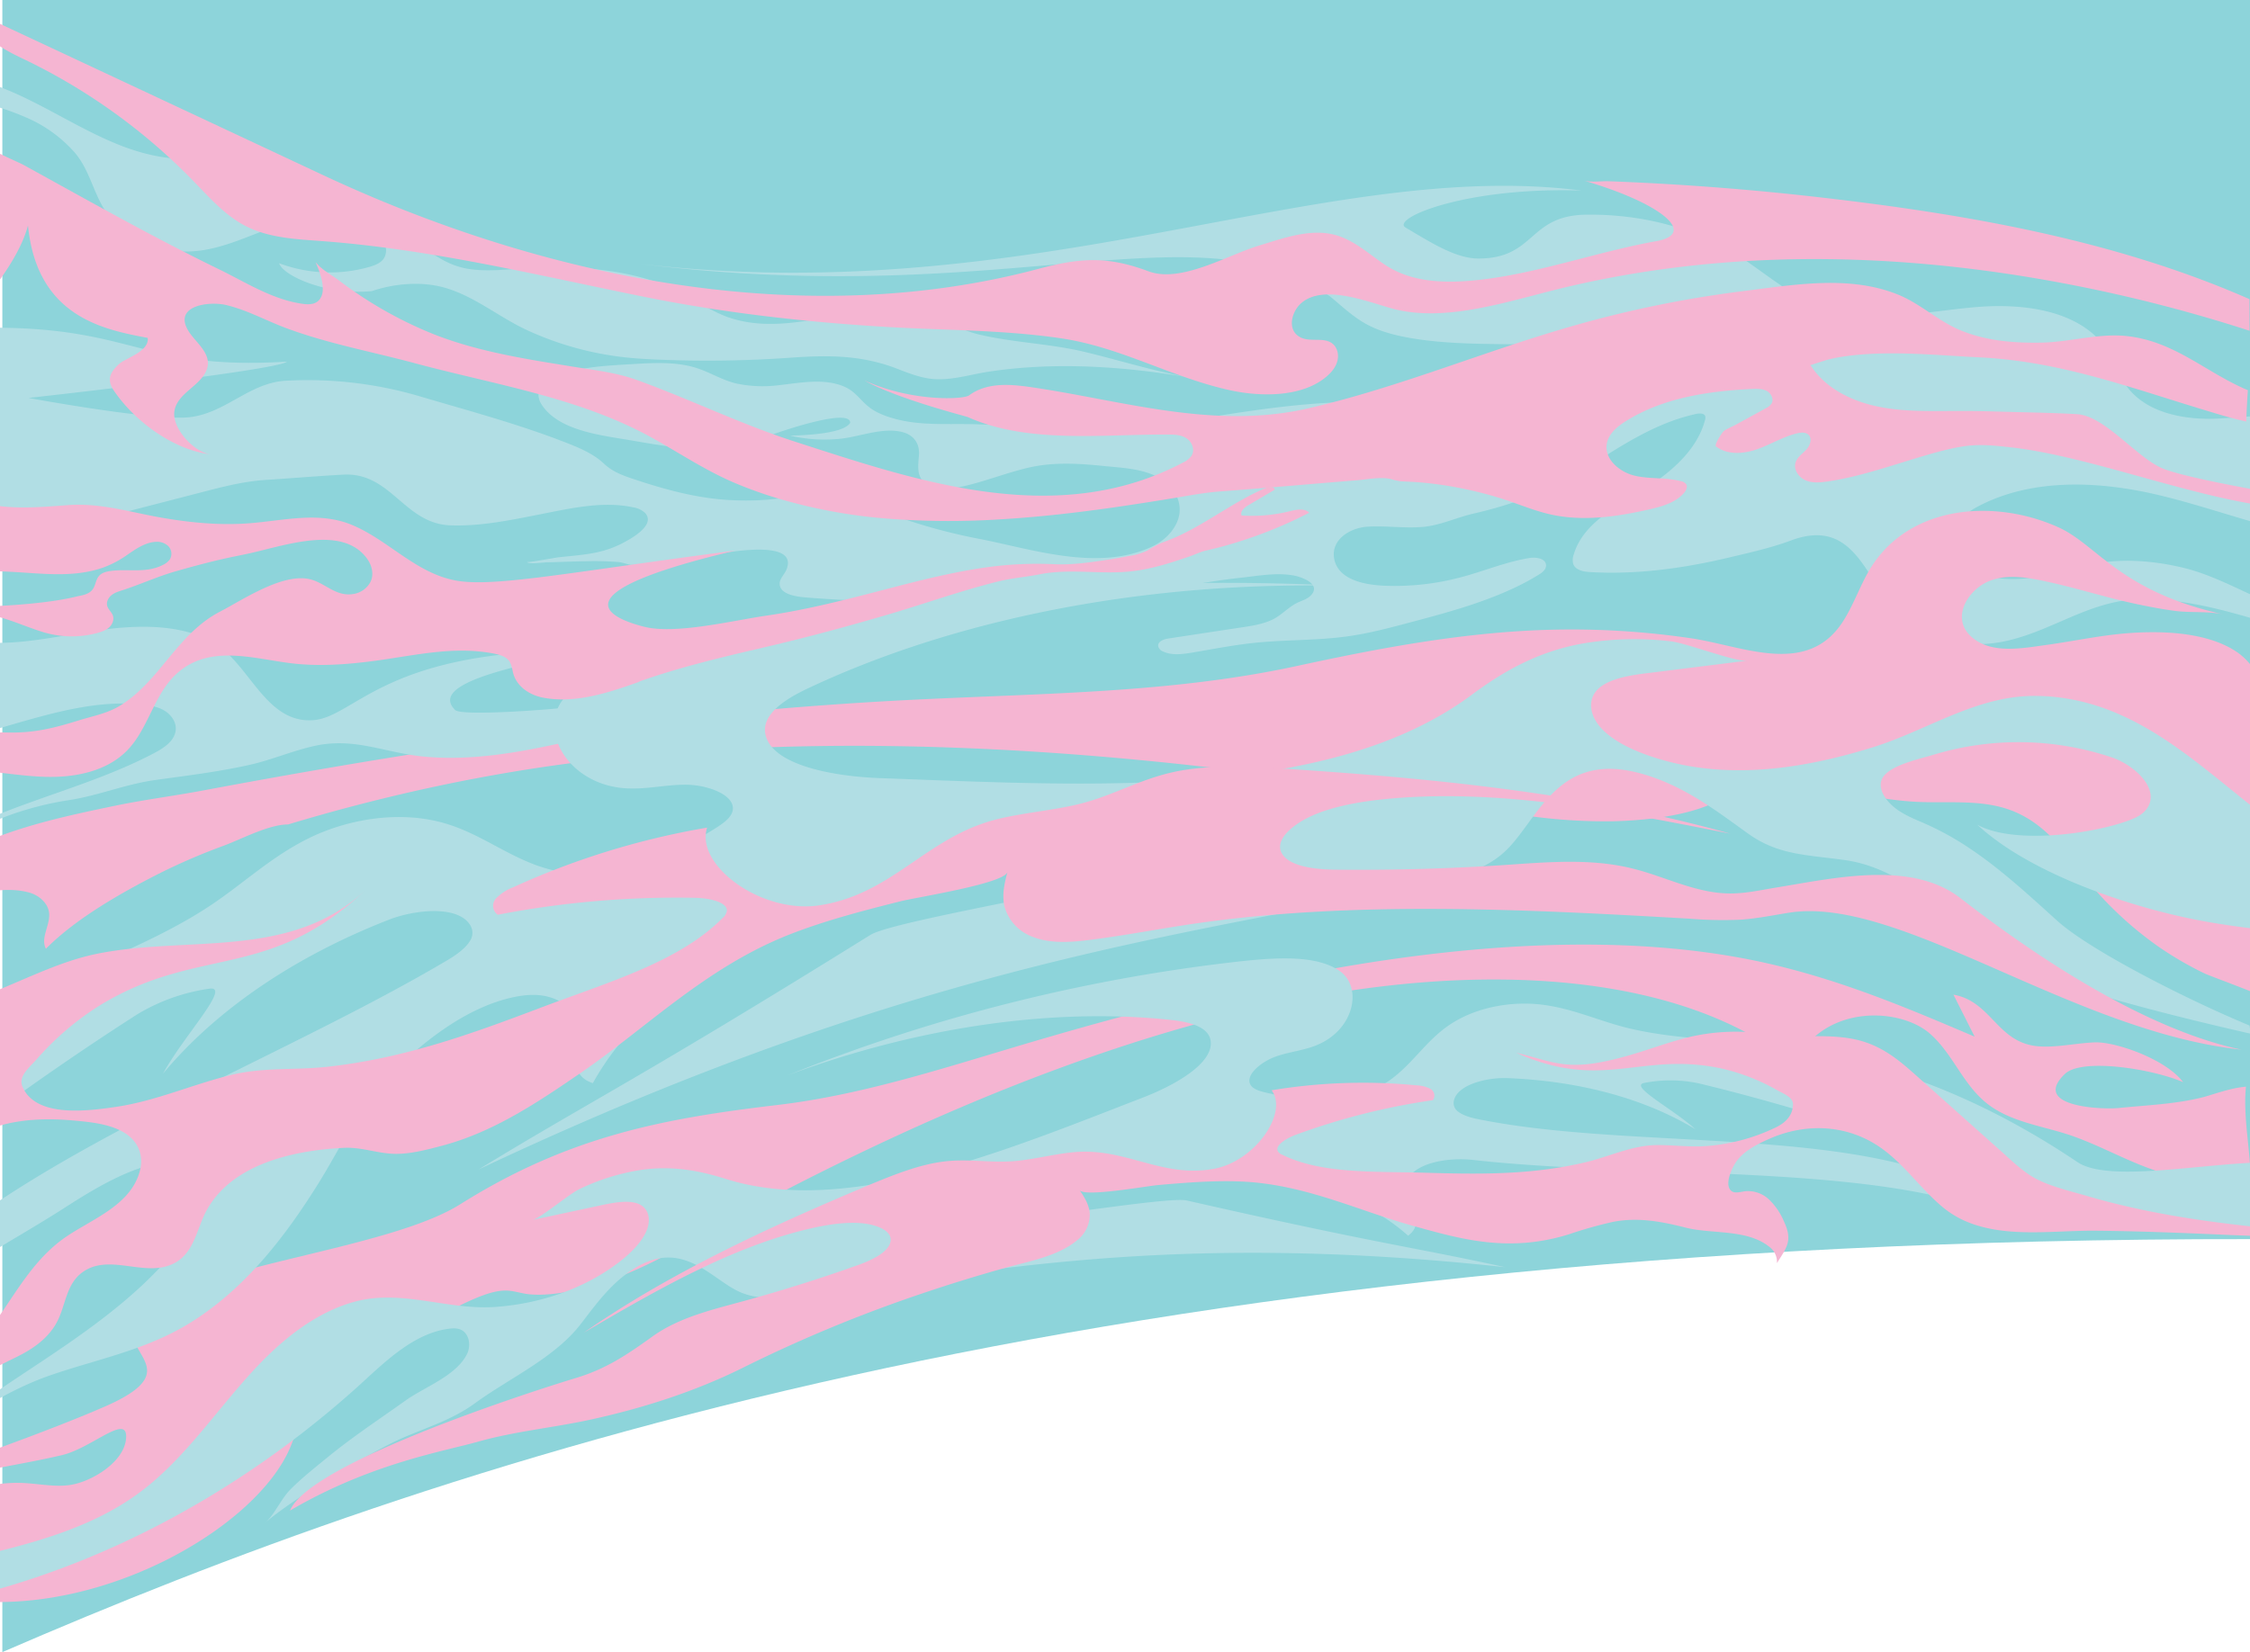
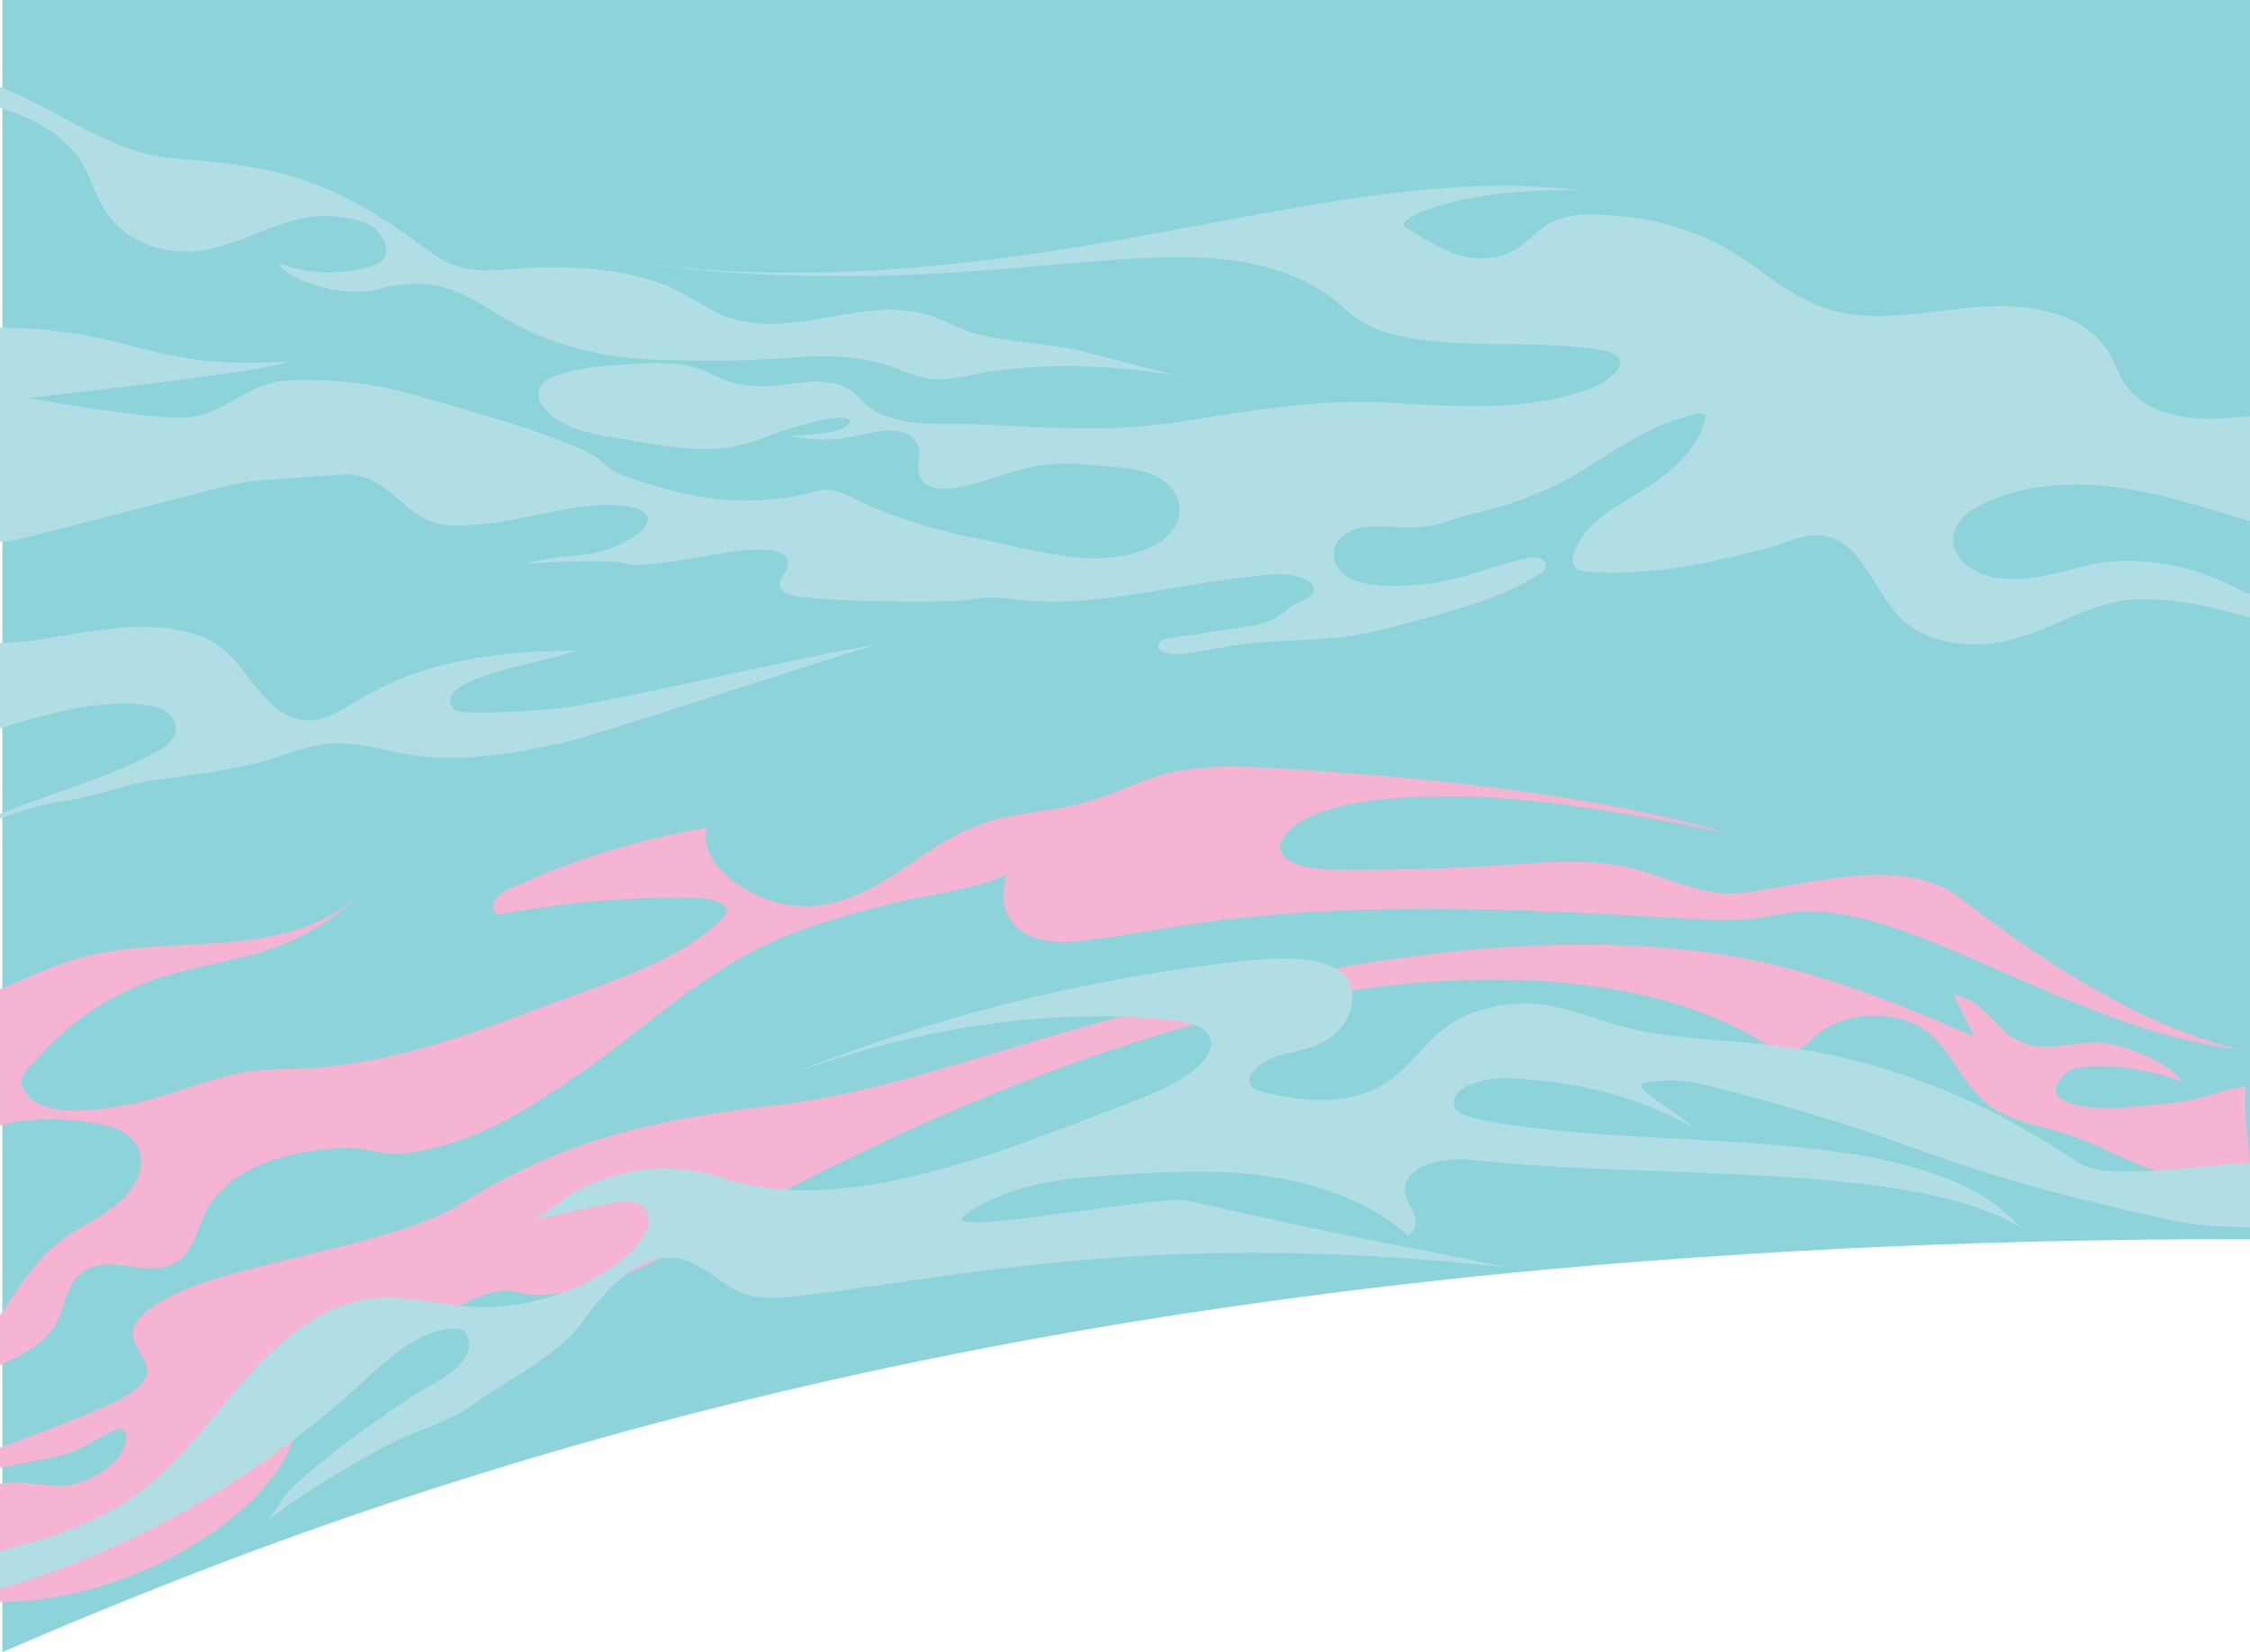
<svg xmlns="http://www.w3.org/2000/svg" width="1920" height="1410" fill="none">
  <g clip-path="url('#clip0_3185_237')">
    <path fill-rule="evenodd" clip-rule="evenodd" d="M1922-21.027c-397.35-222.61-1051.415-410.2-1909-328.991-3.68.349-7.347.692-11 1.029V1410.14c366.981-158.9 927.947-353.66 1920-352.5V-21.027Z" fill="#8DD4DA" />
    <path d="m1924.21 509.119-10.44-4.86c-16.54-7.7-33.21-15.45-50.95-19.71-25.06-6-53.86-8.39-78.87-2.53-31.12 7.3-73.08 22-102.7 2.58-7.57-5-13.85-12.78-14.63-21.81-1.06-12.4 8.44-23.51 19.36-29.49 46-25.19 102.94-22.88 152.54-11.55 28.53 6.51 56.3 15.84 84.41 23.88-.52-4.66-1-9.33-1.37-14-.29-4.1-.28-8.23-.31-12.34-.04-4.46-.04-8.92 0-13.38 0-9.08.15-18.16.14-27.24 0-7.75-.13-15.5-.44-23.25-7.71.39-15.49 1-23.32 1.55-30.3 2.38-67.19-3.25-84.37-29.48-5.15-7.86-8.15-17-12.94-25.26-21.27-36.67-70.9-43.79-114.56-40.08-34 2.94-68.36 10.22-102 6.63-21.74-2.29-40.94-10.24-58.8-21.73s-33.88-25-52.31-35.25c-35.61-19.92-77.36-29.14-119.3-28.55-49.51.68-42.9 37.36-91.76 37.42-19.43.06-41.18-14.07-62.1-26.4-13-7.64 50.45-34.9 150-31.62-220.65-28.26-465.61 102.17-803.39 62.54 317.64 39.61 475.82-51.06 589 27.89 9.63 7.95 18.73 16.65 29.59 22.87 11.6 6.63 24.9 10.11 38.28 12.47 53 9.27 109.07 1.64 162.31 10.13 33.34 5.34 11.5 26-8.63 33.28-56.35 20.25-115.14 14.92-171.93 11.89-62.26-3.32-117.28 6.93-179.21 16.51a528.566 528.566 0 0 1-98.26 5c-13.11.1-26-.72-39.08-1.44-11.66-.65-23.36-1.29-35-1.65-23.28-.75-47 1.49-69.43-4.65-7.9-2.16-16.76-5.39-23-10.71-6.9-5.7-11.13-12.69-19.78-16.54-17.42-7.74-37.74-3.51-56.61-1.44a108.585 108.585 0 0 1-35.51-1.36c-12.47-2.81-22.94-9.74-35-13.49-17.11-5.32-35.89-4.3-54.22-3.16-22.56 1.34-46 2.26-67.72 11a21.87 21.87 0 0 0-10.09 6.82 15.09 15.09 0 0 0 .25 16.47c14.26 22.54 50.78 26.43 75.09 30.56 27.62 4.74 60.74 11 89.34 5.44.48-.14 1-.21 1.53-.32 11.51-2.4 22.5-6.77 33.55-10.73 5.87-2.06 64-22.07 63.93-9.17-6.25 11-51.94 10.82-51.15 11a129.79 129.79 0 0 0 44.58 2.43c16.57-2.2 35.53-9.86 51.78-5.31 9.37 2.64 14.28 10 13.45 19.73-.56 7.32-1.82 15.4 2.82 21.27 6.4 8.33 19 8.22 29.8 6.19 20.61-3.9 40.4-12.26 60.87-17 21.54-5 43.43-3.56 64.67-1.37 15.79 1.56 32.94 2.25 46.76 10 10.46 5.83 18.63 17 17.49 29.47-1.14 12.47-11.41 23.46-22.94 29-46.35 22.17-103.51 2.21-148.19-6.36a479.296 479.296 0 0 1-92.48-27.55c-11.7-4.85-25-14.56-38.28-14.38a60.774 60.774 0 0 0-13.61 2.83 232.994 232.994 0 0 1-61.92 6.26c-28.92-.61-56.69-7.78-83.54-16.52-11.42-3.8-21.77-6.72-30.45-15-9.38-8.79-22.3-13.92-34.28-18.55-39.19-15.19-80.07-26.15-120.5-38.08a338.42 338.42 0 0 0-116.73-13.94c-31.45 1.88-51.74 28.39-83.17 31.24-31.84 2.75-136.11-16.56-136.11-16.56s213.12-23.53 220.46-31c-126.59 7.83-129.89-31.57-263.62-28.81l-.15 1.86c-1.08 14.83-1.56 29.69-1.8 44.55-.24 14.86-.26 30-.39 45s-.39 29.7-1.13 44.53c-.6 12 .66 24 1.3 36 .14 2.72.27 5.47.34 8.25a62.236 62.236 0 0 0 7.64 1.75c14.6 2.33 29.42-1.4 43.74-5.1l136.77-35.35c20.08-5.19 39-10.44 59.5-11.73 22-1.39 43.92-3.31 65.94-4.49 40.92-2.19 51.79 42 91.64 43.3 25.93.88 51.95-4.62 77.71-9.71 25.76-5.09 52.71-11.14 77.94-5.67a18.587 18.587 0 0 1 10.33 4.9c9.28 10.48-12.76 22.25-20.17 26.08-18 9.16-34.73 9.53-54.06 11.68-2.15.25-26.18 4.71-26.66 4 1.39 2.1 14.64.29 16.89.26 11.18-.2 22.4-.82 33.57-.9a256.274 256.274 0 0 1 28.41.74 68.433 68.433 0 0 1 8.08 2.1c3.891.563 7.842.587 11.74.07 17.51-1.06 35-4.28 52.39-7.13 10.65-1.74 81.46-17 70.42 11.11-1.64 4.27-6 7.91-5.89 12.41.25 9.93 17.23 11.21 24.3 11.76 16 1.26 32.043 2.166 48.13 2.72 8.5.28 16.993.45 25.48.51 17.83.14 35.81.17 53.63-.52 7.9-.32 15.61-2.06 23.49-2.59 9.93-.65 19.87.72 29.73 1.77 42 4.47 84-2.41 125.44-9.23 20.92-3.43 41.8-7.31 62.9-9.6 14.79-1.59 30.48-4.65 45.38-2 7.79 1.45 24.46 7.7 14.35 17.49-2.63 2.56-6.32 3.68-9.68 5.16-8.72 3.73-14.4 11.15-22.89 15.15s-18.12 5.32-27.3 6.72a31349.97 31349.97 0 0 0-61.43 9.32c-4 .59-9.07 2.62-8.5 6.59a6.563 6.563 0 0 0 4.19 4.48c7.47 3.51 16.21 2.31 24.35 1 17.87-3 35.7-6.54 53.73-8.41 26.64-2.75 53.6-1.86 80.12-5.65 18.19-2.58 36-7.36 53.76-12.1 28.85-7.64 57.69-15.45 84.81-27.82 8.22-3.706 16.2-7.938 23.88-12.67 2.9-1.8 6.06-4.26 6.12-7.68.11-6-8.29-7.46-14.18-6.47-20 3.21-39 11.28-58.53 16.44a218.479 218.479 0 0 1-65.34 7.19c-15.19-.64-38.83-4.36-42.64-22.47-3.46-16.95 13.66-26.95 28.18-27.89 15.79-1 31.78 1.55 47.43.17 14.92-1.31 28.75-8.06 43.2-11.36 33.57-7.66 66.43-19.87 95.93-38.69 29.5-18.82 59.34-38.94 94.31-46.42 2.76-.54 6.67-.63 7.5 2.11.22.996.16 2.035-.17 3-6.08 23.39-25.2 41.17-45.09 54.78-23.9 16.4-58.07 30.07-67 60.2-1 2.61-1.12 5.474-.35 8.16 2 5.17 8.59 6.45 14.13 6.77 39.94 2.35 79.89-3.18 118.7-12.4 17.5-4.16 35.86-8.21 52.74-14.51 55.22-20.61 64 34.35 92.74 64.94 22.62 24 63.32 27.6 93.78 20.16 39.55-9.67 69.85-34.19 111.93-35 33.46-.64 66.09 7.78 98 17.15-.13-6.43-.13-12.97-.36-19.5Z" fill="#B1DEE4" />
    <path d="M1920.39 1012.22c0-4 .13-7.94 0-11.91-.42-9.231-1.43-18.421-2.35-27.611-.94-9.4-1.85-18.83-2.06-28.29-.16-5.627.03-11.259.59-16.86-13 .92-28.66 6.92-36.8 9-23.31 5.91-47.66 6.72-71.5 9.16-14.25 1.46-75.53-.83-46.29-29 14.62-14.12 75.57-4.17 101 7-14.88-19.83-58-34.74-75.59-34-17.59.74-37 5.55-52.77 2.74-31-5.54-36.55-38-67.68-43.46l18.09 35.85c-59.44-25.34-119.33-50.8-188-65-108.62-22.28-235.81-15.32-363.59 7.68-80.53 14.5-161.75 35.26-242.64 58.82-77.45 22.56-150.2 47.6-227 56.77-98.36 11.63-178.75 26.76-271.31 84.931-54.15 34-186.86 48.74-244.87 77.39-87.51 43.27 31.95 55.55-57.41 94.8-28 12.29-70.6 28.56-118.21 45.56.78 4 1.43 8.11 2 12.19 26.38-5.84 53.41-9.93 79-16 25.84-6.17 56.81-36.91 54.54-13.74-2 20.4-30.46 37-48.46 39.36-12.43 1.59-24.95-.92-37.43-1.7-16.32-1.06-31.61 1.59-46.24 6.46l.24 3c.78 10.59 1.11 21.22 1.35 31.84.24 10.62.21 21.1.77 31.62.3 5.57.21 11.15.39 16.72.09 2.82.25 5.63.56 8.44.106.92.263 1.83.47 2.74 116.07 8.8 240.87-65.33 268.5-131.36 7.17-17.14 10.76-35.65 21.08-51.43 16-24.47 40.18-29.27 65.4-39.36 25-10 47-26.19 71.81-36.52 9-3.72 18.48-6.93 27.1-6.45 6.54.37 12.08 2.49 18.49 3.12 18.33 1.85 42-3.24 62-9.68a335.902 335.902 0 0 0 62.41-28.14c50.44-28.5 102.46-56 155.48-81.551 115.94-55.78 236.82-102 357.28-128.15 159.86-34.75 322-29.4 422.38 36.56 4.78 3.2 10.56 6.66 18.31 4.59 7.75-2.07 13.45-8.6 19.46-13.79 30.26-26.06 77.41-20.68 98.4-1.93 20.99 18.75 28.73 46.67 53.12 62.75 18.09 11.93 40.31 15.6 60.7 21.82 27 8.22 51.38 22.91 78.09 31.88a436.753 436.753 0 0 0 81.16 18.621l.03-5.48Z" fill="#F5B5D2" />
    <path d="M1403.2 924.299a116.215 116.215 0 0 1 46.59.43c20.13 4.86 40.07 10.067 59.84 15.62 40.49 11.333 79.92 23.9 118.28 37.7 76.72 27.651 134.56 43.781 226.39 63.721 18.79 4.08 42.82 5.73 71.16 6-.56-8.65-1.19-17.29-1.77-25.94-.65-9.79-1.21-19.6-1.47-29.421-54.38 2.67-124.9 16.001-149.41-.48-72.55-48.77-158.34-88-263.5-100.09-41.45-4.75-85.65-5.29-123.58-15.23-23.29-6.11-44-15.73-69.24-19-25.24-3.27-57.44 1.28-81.74 18.65-19.83 14.17-31.11 34.37-51.74 47.71-32.49 21.09-71.18 15.8-101.74 8.85-6.52-1.47-13.59-3.42-14.93-8.74-2-8.15 10.93-18.32 22.77-22.44 11.84-4.12 24.08-5 35.71-10.09 31-13.45 37.84-48.79 18.71-62.53-19.13-13.74-52.6-11.94-83.66-8.64a1474.601 1474.601 0 0 0-387.73 97.42c110.4-41.08 225.63-57.86 325.76-47.37 16.08 1.58 33.84 5.58 35.25 18.44 2.07 19.09-31.12 37.6-57.48 47.79-118 45.64-252.89 102.281-356.4 69.581-21.64-6.851-46.17-11.841-73.93-7.401a187.546 187.546 0 0 0-50.82 16.061c-9.39 4.51-33.24 24.94-40.35 26.43l58.1-12.44c11.37-2.48 23.93-4.78 32.46-1.38 9.18 3.78 11 13.8 6.79 23.44s-13.37 18.79-23.53 26.57c-30.12 23-68.65 35.64-106.28 38.06-40.22 2.59-79.13-15.38-119.14-4.5-34.13 9.29-63.15 33.52-86.29 58.58-32.53 35.23-59.34 76.47-98 104.86-41.39 30.41-92.71 43.4-142.72 55.13l-.63.15c-.056 2.21.027 4.43.25 6.63.74 7.4 2.78 14.6 4.54 21.81.24 1 .48 2 .71 3 18.06-4.6 35.907-9.93 53.54-16 99.25-34 191.48-90.3 269.06-159.66 22.83-20.41 48.55-47.76 80.74-51.53 3.11-.36 6.37-.42 9.26.8 7.31 3.1 9.06 13.38 5.63 20.55-9 18.79-36.31 28.38-52.38 39.85-22 15.74-44.73 30.64-65.73 47.79-11 9-22.51 18-32.56 28.08-8.2 8.23-13.46 21.28-21.67 28.67 21.15-19 90.52-60.81 116.59-72.19 21.44-9.37 43.16-15.83 62.25-29.78 29.38-21.47 68.34-38.83 90.72-68.1 13.3-17.4 25.87-34.59 44.65-46.59 42.72-27.25 67.07 10.11 92.22 20.24 13.35 5.42 28.38 5 45.57 3 144.75-16.29 304.94-57.47 606.14-24.77-78.72-17.25-108.79-19.9-271.72-56.94-19.64-4.49-196.18 28.34-191.89 15.79.88-2.65 4.15-4.89 7.22-6.88 29.72-18.46 65-26 97.17-28.58 55.41-4.44 114.85-8.421 164.23.16 44.91 7.82 84.09 24.44 112.11 49.57 18.77-14.11-9.32-28.8-1.43-46.42 7.59-16.861 37.58-20.431 56.81-18.261 150.81 17.061 377.89.84 467.76 58.221-83.38-95.071-312.49-62.171-464-93.131-6-1.22-12.33-3.11-16.31-6.23a9.008 9.008 0 0 1-3.43-4.34 8.908 8.908 0 0 1-.23-5.52c3.51-13.74 29-19.48 45.46-18.83 61.75 2.41 117.29 17.51 160.51 43.61-19.38-17.56-57.13-36.92-43.52-39.52Z" fill="#B1DEE4" />
-     <path d="M1922.65 1046.98c-48-5.11-95.73-12.64-141.91-26.21-14-4.12-30.05-7.76-43.07-14.5-11-5.71-21-15.551-30.21-23.781l-71.72-64c-14-12.48-28.55-25.26-49.87-30.66-16.59-4.19-36.21-3.6-55.5-3-15 .48-28.24-3.62-43-4.12-14.34-.52-28.69.74-42.72 3.75-18.21 4-36.42 11.18-54.67 16.37-52.49 15-61.61 5.9-96.15-2.26 74.17 33.33 106.29-1.39 175.23 13.45a173.338 173.338 0 0 1 47.77 18.68c5.43 3 13.62 5.9 13.21 12.5-.47 8-4.94 14.52-15.27 19.37a163.223 163.223 0 0 1-63.25 15.89c-12.75.36-24.69-1.16-37.31-1.09-21.85.1-40.79 10-62.94 15.08-47.23 10.841-92.25 9.731-135.59 8.521-43.34-1.211-87.86 1.15-121.4-15.311a7.24 7.24 0 0 1-4.14-3.56c-1.58-5.08 8.22-10.82 15.8-13.58a575.46 575.46 0 0 1 116.78-29.47c.55-.762.93-1.631 1.12-2.55a6.9 6.9 0 0 0 0-2.79 6.773 6.773 0 0 0-1.17-2.53 6.639 6.639 0 0 0-2.1-1.83 28.825 28.825 0 0 0-12.13-3 475.873 475.873 0 0 0-123.36 4.25c14.46 19-13.83 60.47-49.1 67-44.63 8.231-75.09-18.21-119.51-14.18-17.29 1.58-35.37 6.53-52.54 7.77-19.69 1.35-37.51-2.21-57.44.09-21.94 2.47-44.72 11.771-66.63 20.901-83.71 35.24-167.79 73.93-241.61 125.26 61.79-36.19 126.34-73.5 193.84-89 21.53-4.88 44.34-7.42 59.67-.25 5.06 2.39 9.34 6.33 8.11 11.81-2 9-16.07 15.64-27.58 19.74-32.81 11.71-65.89 22.12-99 31.14-26 7.09-54.11 13.77-76.37 29.75-21.5 15.44-39.46 27.7-65.46 35.54-33.48 10.11-227 71.84-244 113.17 68.88-40.27 130.18-50.25 160.76-58.88 31.17-8.79 63.79-11.82 95.39-18.69 45-9.79 89.28-23.94 130.58-44.47a1210.358 1210.358 0 0 1 151.48-62.85 1371.241 1371.241 0 0 1 71.82-22.19c20.09-5.6 45.69-10 62.07-24a27.462 27.462 0 0 0 7.967-10.28 27.44 27.44 0 0 0 2.353-12.78c-.73-7.35-4.59-13.41-8.58-19.37 4 6.13 56.89-3.46 67-4.35 24.07-2.12 48.19-4 71.11-3 54.32 2.36 100.36 25.21 146.69 37.92 39.74 11 81 23.28 132.92 7.06a361.49 361.49 0 0 1 37.26-10.52c21.48-4.2 41.47-.33 62.36 4.94 22.47 5.68 52.36.92 71.47 16.57a15.81 15.81 0 0 1 6.19 13.72c8.41-13.55 13.69-19.18 6-35.65a56.07 56.07 0 0 0-12.56-18.53 26.01 26.01 0 0 0-9.5-5.86 26.064 26.064 0 0 0-11.08-1.36c-4.34.63-9.6 2.35-12.47-.95-4.66-5.33.59-17.291 3.53-22.121 6-10.28 17.84-16.39 28.29-21.08.91-.41 1.83-.81 2.75-1.2 29.32-12.51 62.22-11.56 89.53 5.51 22.26 13.91 36.77 36.531 56.69 53.171a81.923 81.923 0 0 0 24.2 14c33.24 12.36 71.69 6.07 106.38 6.38 37.07.33 74.13 1.84 111.16 3.48 7.62.33 15.24.63 22.85.9.19-2.64.38-5.27.58-7.88ZM1926.51 816.899c0-10.86-1.17-21.73-2-32.56-.82-11.07-1.62-22.15-2.2-33.24-1.16-22.12-1.1-44.26-.28-66.4a939.45 939.45 0 0 1 1.86-33.56c.74-10.06.72-20.09.67-30.17-.08-14.74-.23-29.73 1.82-44.37a54.586 54.586 0 0 0-16.8-19.55c-26-18.16-67.13-19-97.52-16.28-22.28 2-44.15 6.76-66.28 9.78-20.08 2.74-45.88 7.89-62.87-6.45-18.71-15.79-4.34-40.39 14.45-48.1 16.23-6.67 35.65-2.59 52.09 1.07 22.2 4.93 44 11.71 66.12 16.82 13.21 3 26.54 5.66 40 7.49s28.72.13 41.72 3c-88.47-19.64-107.51-59.32-140.84-74.34-56.22-25.33-131.29-18.8-163.29 40.1-7.15 13.16-12.27 27.41-20.31 40-30.5 47.9-85.45 21.19-129.75 14.66a698.125 698.125 0 0 0-116.27-7.36c-74.39 1.52-147.61 15.27-220.11 31-106.07 23-214 23.2-327.1 28.8-204.53 10.14-405.48 39.79-606.6 77.51-24.89 4.67-50.14 7.85-74.94 13-39 8.11-78.58 16.54-115.64 32.85.09 2.25.07 4.51 0 6.76-.55 11.85-3 23.92-1.21 35.66 15.22-3.7 30.16-4.81 43.45-1.26 8.47 2.27 16.39 9 17.24 17.68 1 10.32-7.66 21.21-2.72 30.33 25.65-25.8 63.86-47.54 96.25-64a527.166 527.166 0 0 1 55.38-23.9c15.41-5.7 38.49-18.16 54.94-18.16 84.07-25.29 170.7-44.07 257.92-54.36 171.75-20.52 353.25-14.69 532.59 6.11 82 9.52 163.64 22.19 243.61 36.86a472.025 472.025 0 0 0 95.61 8.7c29.51-.66 63.19-4.74 86.66-15.6 8.2-3.78 14.59-9.13 23.08-12.61 11.21-4.6 25.3-4.71 38.9-3.88 37.68 2.3 74.23 13.71 112 15.5 23.79 1.12 48.08-1.53 71 4.38 29.81 7.76 48 28.64 65.71 52.16a305.528 305.528 0 0 0 68.36 66.55 292.905 292.905 0 0 0 39.68 23.2c4 2 44.78 16.91 44.76 17.84.14-10.49.89-21.11.86-31.66Z" fill="#F5B5D2" />
-     <path d="M1919.59 875.34c-57.55-24-136.87-64.93-163.88-89.25-23.27-21-47-43.11-73.36-60.93a249.604 249.604 0 0 0-43.2-23.7c-12.27-5.15-26.13-11.52-32.4-24.13-2-4-2.63-8.89-.59-12.84 5.78-11.24 31.62-16.59 42.83-20a250.332 250.332 0 0 1 153.13 2c19.63 6.7 41.94 27.4 29.63 44.08-3.56 4.82-9.27 7.52-14.89 9.6-32.57 12.08-99.08 20.59-129.49 3.81 45.31 42.2 134.84 72.9 202.3 83.9a824.121 824.121 0 0 0 39.48 5.47c-.11-.67-.24-1.33-.35-2-1.58-9.51-2.81-19.07-3.81-28.65-1-9.82-1.79-19.66-2.4-29.52-.6-9.68-1-19.36-1.39-29-.2-5.57-.35-11.14-.5-16.71-50.57-40.15-98.47-84.84-165.82-92.43a163.561 163.561 0 0 0-22.24-1c-48.49 1.21-89.48 29.87-134.67 43.86-52.39 16.22-108.52 25.89-163 14.75a220.194 220.194 0 0 1-25.26-6.75c-17-5.64-33.45-13.57-43.4-24.44-9.95-10.87-12.18-25-1.73-34.2 9.75-8.41 27.46-11.14 43.67-13l82.8-10.36c-10.12 1.28-51.12-14.87-65.64-16.55a263.692 263.692 0 0 0-74.8 1.91c-38.84 6.85-69.09 24.71-94.64 43.73-122.32 90.91-327.09 77.58-504.58 71.19-39.63-1.43-92.13-10.75-98.15-37-4-17.7 17.7-31.15 38.3-40.62 128-59.83 288.5-90.41 453.75-86.56a2068.907 2068.907 0 0 0-558.89 48.6c-42.7 9.87-87.92 22.83-107 49.82-19.08 26.99 6.21 70.72 53.48 74.35 17.73 1.36 34.38-3 52-3 17.62 0 39.44 7.58 40.49 19.31.67 7.68-7.82 13.5-15.78 18.45-37.35 23.23-86.24 48-139 34.92-33.48-8.24-57.7-29.86-90.49-39.56-40.2-11.89-85-3.13-117 12.76s-55 38.14-83.12 56.92c-45.75 30.59-104.12 51.57-156.9 76.88-16.367 7.853-32.173 16.1-47.42 24.74.6 14.133 1.267 28.253 2 42.359.793 14.58 1.674 29.151 2.64 43.711a2487.239 2487.239 0 0 1 64.56-46.28 2405.992 2405.992 0 0 1 72.19-48.16 163.59 163.59 0 0 1 61.6-21.93c19.23-2.84-22 40.2-39.55 72.51 45.34-54.43 112.07-99.92 192.86-131.44 21.48-8.4 58-12.49 68.93 4.13a12.58 12.58 0 0 1-.33 14.74c-3.85 6-11.44 11.39-18.79 15.75-121.34 71.83-281.58 135-397.32 215.52 0 5.44.16 10.87.53 16.29.46 6.84 1.43 13.62 2.27 20.42v.36c22.26-13.7 44.4-26.27 66.3-40.27 24.41-15.56 88.08-57.94 116-31 5.59 5.39 7.28 13.91 6 21.57-1.28 7.66-5.08 14.64-9.23 21.2-25.39 40.19-62.6 70.91-101 98.08-19.42 13.74-39.41 26.66-59.17 39.9-6.07 4.06-11.89 8.44-17.63 12.92-.16 1.85-.33 3.7-.49 5.55 17.74-10.46 36.05-19.8 55.5-26.46 41.27-14.14 81.46-21.39 119.25-44.91 46-28.67 80-72.39 108.39-117.81 21.28-34.07 36-68.53 65.36-97.33 27.74-27.24 64.08-54.92 102.88-62.73 9.5-1.92 19.45-2.58 28.79 0 44.09 12 3.19 62.5 37.69 73.62 25.65-46.18 70-86.19 126-117.16 61.55-34 142.2-56 217.73-75.51 43.82-11.33 94.1-17.51 142-6.65 5 1.22 10.35 2.7 12.74 5.81 11.43 14.67-237.74 52.09-261.73 67.05-199.1 123.86-237.78 141.17-334.26 200.15 384.45-181.49 615.79-200.29 815.28-245.11 23.69-5.31 43.83-11.59 59-24.9 28.71-25 43.87-85.69 113-69.13 38.62 9.26 68.48 32.71 95.89 52.34 25.77 18.42 48.79 18 82.87 22.73 60.1 8.39 103.3 66.74 156.13 93.15 36 18 127.25 40.76 190.27 55.09-.44-2.33-.87-4.67-1.22-7.02Z" fill="#B1DEE4" />
    <path d="M1673.05 766.709c-42.05-32.59-107.41-17.27-157.49-9.13-13.56 2.19-26.85 5.35-41.2 5-28.47-.73-54-14.58-81.63-21.36-35.14-8.66-72.06-5.38-107.46-3-48 3.22-96.67 4.58-145.56 4.09-17.14-.16-38.86-2.57-45.63-13.52-4.15-6.71-.28-13.9 5.34-19.39 17-16.54 48.45-23.63 79.25-27 96.64-10.33 199.35 9.55 297.9 29.2-121.44-34.22-250.69-47-377.86-55.32-33.24-2.06-67.72-4-98 2.84-27.48 6.09-49.48 19-76.21 26.21-23.35 6.24-49.59 8-73.24 13.8-60.76 15-89 64-152 73.6-49.76 7.54-106.31-34.5-95.84-66.32a667.75 667.75 0 0 0-165.54 50.93 40.403 40.403 0 0 0-14.7 9.58 9.28 9.28 0 0 0-1.95 3.39 9.28 9.28 0 0 0 .86 7.6 9.374 9.374 0 0 0 2.66 2.87 806.17 806.17 0 0 1 168.39-14.46c11.31.18 26.94 3.3 27.17 10.75a10.201 10.201 0 0 1-3.85 6.64c-36.93 37.2-97.07 54.48-154 76-56.93 21.52-116.12 43.6-183.73 50.89-27 2.9-54 .31-80.57 6.71-33.58 8.08-65.24 22.56-99.63 27.52-22.9 3.3-68.17 9.75-79.47-17.57-3.56-8.57 6-16.14 11.8-22.64a242.818 242.818 0 0 1 54.79-46.78c84.63-51.3 143.15-20 226.22-98.19-63.59 59.86-151.55 38.67-229.1 54.44-29.73 6-58.18 20.35-86.15 31.65-6.31 2.55-12.62 5.19-18.88 8a928.659 928.659 0 0 1 3.6 34.9c.98 11.653 1.82 23.406 2.52 35.26a1405 1405 0 0 1 .91 17.56c.22 4.76.36 9.53.78 14.28.29 3.22.64 6.44 1 9.66 19.29-8.13 43.47-11.87 74.55-9.14 18.74 1.65 47.67 3.77 56.87 23.4a28.625 28.625 0 0 1 1.57 19c-7.27 29.731-40.35 41.491-62.92 56.831-31.59 21.49-46.7 56-69.53 84.56.15 1.52.25 3 .3 4.58.29 9.1-.89 18.21-.9 27.3 9.22-4.64 18.53-9.22 27.9-13.82 14.23-7 27.53-16.33 34.76-30.78 6.94-13.88 7.4-31 20.77-41.09 20.8-15.62 48.05.81 71-5.1 20.44-5.27 24.65-22.54 31.45-39.64 18.61-46.771 76.15-59.631 121.21-61.771 15.45-.74 28.82 5 44 5.13 12.7.15 26.66-3.53 38.87-6.73 44.49-11.63 82.18-37.09 119.62-62.73 55.58-38.1 106.16-89.5 177.13-117.57 29.94-11.82 62.77-20.42 95.67-28.65 13.79-3.44 88.28-15 90.83-24.94-2.56 9.73-4.9 19.54-2.51 29.62a38.586 38.586 0 0 0 24.27 25.85c15.1 5.93 33 4.55 49 2.46 30.27-3.81 59.55-9.57 89.57-13.91 135-19.47 279.55-12.33 422-4.1a344.901 344.901 0 0 0 43.24.83c14.6-1 28.41-3.95 42.55-6.14 94.59-13.72 241.2 101.76 384.89 117.07-73.13-15.31-160.06-67.49-239.66-129.21Z" fill="#F5B5D2" />
    <path d="M482.649 603.898c-8.18 1.33-88.57 7.74-94.28 2.1-28.44-28.18 93.94-42.82 101.25-50.61-164.38.67-187.17 58-223.78 59.39-41.52 1.65-53.86-52.67-88.38-69-27.39-13-60-12.23-91.18-8.16-32.31 4.23-67.18 13.18-99.83 10.65-.45 5.89-.47 11.8-.34 17.7.15 6.53.47 13 .55 19.57 0 3.23 0 6.46-.09 9.69-.09 3.23-.43 6.44-.71 9.66-.58 6.89-.49 13.8-.5 20.71 45.25-12.56 90.68-29 135.64-24.29 6.57.69 13.29 1.74 19 5.06 5.71 3.32 10.27 9.39 10 16-.36 9.33-9.39 15.64-17.63 20-45.12 24-95.6 36.57-142.56 56.44a42.331 42.331 0 0 0-.65 4.65 268.81 268.81 0 0 1 69.36-20.46c25.57-3.9 48.48-13.7 74.37-17.29 27.16-3.76 53.34-6.89 80.09-12.87 19.13-4.27 37.21-12.32 56.53-16.4 33.12-7 58.77 5.91 90.93 9.21 40.53 4.15 82-3.26 121.37-12.07 29.34-6.56 257-82 267-83.51-62.96 9.83-203.3 44.02-266.16 53.83ZM926.149 300.498c-30.17-7.31-61.26-7.89-91.39-15.16-16-3.87-29.59-13-45.51-17.23-55.74-14.67-110.35 20.65-165.17 3.57-19.79-6.17-36.6-20.65-56.2-28.19-35.34-13.59-73.86-16.44-111.39-15-18.11.67-36.46 3.66-54.55 1.35-19.51-2.5-32.21-12.68-47.54-23.93-27.92-20.5-58.83-39.28-92-51.12-36.37-13-75.45-16.51-113.66-19.53-60.2-4.76-107.38-49.8-164.08-66.12-1.57-.45-3.26-.82-5.05-1.15.05.74.11 1.47.15 2.22.26 5.41.17 10.83-.11 16.24a233.17 233.17 0 0 1 41.77 13.43 116.21 116.21 0 0 1 42.45 30.46c12.06 14.22 15.23 31.94 24.71 47.61 18 29.72 53.86 41.69 88.6 34.91 36.55-7.13 70.13-31.77 107.82-28.18 10.55 1 22.31 3.07 31.71 8.17 7.8 4.24 15.82 17.39 11.51 26.5-2.21 4.69-7.59 6.88-12.57 8.34a123.141 123.141 0 0 1-77.42-3c2.76 10.17 39.76 27.63 79.12 23.79 18.41-6.3 40.83-8.4 59.84-3.53 26.69 6.85 48.17 25.67 72.92 37a269.69 269.69 0 0 0 81.9 22.9c10.35 1.18 20.77 1.76 31.19 2.17a1010.61 1010.61 0 0 0 112.12-1.75c31.85-2.26 60.32-2.23 90.62 9.6 8.12 3.17 16.27 6.32 24.88 7.91 17.74 3.27 35.49-2.9 52.89-5.54 56.48-8.56 115.21-4.62 171.301 5-30.121-5.41-59.191-14.55-88.861-21.74Z" fill="#B1DEE4" />
-     <path d="M-20.17 118.379c-2.9 35.67-2.78 71.65-2.71 107.41 0 13.5.33 40.48.33 40.48s37.46-39.34 46.43-73.86c7.6 78 64.33 88.87 102.18 96 1.38 11.74-19.07 17.28-24.44 22.27-7.86 7.31-10.82 13.35-4.27 23 17.68 26 50.69 50.39 82.46 54.16-14.25-1.69-33.49-22.51-30.95-37.14 2.59-14.94 20.87-20.64 26.92-33.75 6-12.89-5.87-22.16-12.76-31.24-18.48-24.34 14.44-29.1 30.19-25.3 18.25 4.41 34.48 13.6 51.94 20 35.29 13 71.78 19.69 108 29.38 68.15 18.39 139.83 29.2 201.77 63.06 24.73 13.58 47.58 29.25 73.91 40.13a359.623 359.623 0 0 0 32.07 11.56 450.12 450.12 0 0 0 93.92 17.93 671.982 671.982 0 0 0 97.48.88c33.06-1.89 66-5.67 98.71-10.34 16.406-2.38 32.773-4.92 49.1-7.62 13.72-2.25 27.33-4.91 41.2-5.94 39-2.88 78-6.44 116.95-9.54 8.84-.73 19.59-3 28.3-1.1 2.88.895 5.83 1.564 8.82 2 4.43.25 8.89.39 13.33.7 8.83.64 17.71 1.73 26.5 3.13a326.52 326.52 0 0 1 19.85 3.87 314.874 314.874 0 0 1 31.46 8.75c12.1 4.11 24 9 36.46 11.8 27.75 6.25 56.75 2 84.51-4.3 10.74-2.46 22.07-5.6 29.39-13.84 1.84-2.06 3.44-5.19 2-7.6a7.008 7.008 0 0 0-4.43-2.58c-12.85-3.44-26.63-1.64-39.59-4.74-12.96-3.1-26.08-14.28-23.71-27.37 1.52-8.46 8.88-14.53 16.15-19.11 31.86-20 70.47-25.74 108-27.55 4.17-.14 8.63-.25 12.36 1.75 3.73 2 6.21 6.94 4.12 10.63a12.337 12.337 0 0 1-5 4.14l-24 13.15c-3.12 1.81-6.46 3.2-9.65 4.87a10.312 10.312 0 0 0-2.78 2.1c-1.48 1.62-7.62 11.09-6.09 12.35 9.65 7.56 23.58 6.52 35.12 2.48 11.54-4.04 22.2-10.71 34.12-13.57 3.34-.81 7.36-1.13 9.82 1.3 3.36 3.31 1.25 9.21-2 12.68-3.25 3.47-7.69 6.33-9.08 10.81-2 6.1 2.62 12.76 8.47 15.29 5.85 2.53 12.51 1.91 18.89 1 25.85-3.8 50.63-12.37 75.62-19.9 13.07-3.94 26.22-7.84 39.72-10 14.13-2.25 27.2-.76 41.35.82 67.15 7.48 158.85 44.32 226.1 51 .73-4.2 1.08-9.38-2.4-11.84-.89-.64-70.42-12-93.45-20.77-22.5-8.54-50-45.37-74.23-46.76-23.17-1.32-46.32-1.53-69.51-2.27-9.74-.287-19.49-.43-29.24-.43-23.86 0-48 1-71-3.76s-45.26-15.89-57.69-35.49c.2.17 13.53-4.26 14.9-4.59a150.25 150.25 0 0 1 17.83-3.27c36.56-4.55 75.05-.46 111.29 1.31 71.75 3.46 133.44 27.6 200.45 47.44a366.49 366.49 0 0 0 27.45 7.39c.31-8.94.77-17.87 1.39-26.79-35.42-14.81-61.57-41.16-102.09-46.05-24.68-3-49.65 5.07-74.43 5.47-23.34.36-45.3-1.41-66.78-9.75-20.32-7.88-35.88-23.56-55.6-31.4-41.32-16.56-87.77-8.37-132.17-2.78a958.587 958.587 0 0 0-140.93 28.52c-77.18 21.69-151.77 53.55-229.86 71.5-80.26 18.47-157.77-6.52-235-17.87-18.19-2.72-38.78-4.77-54.4 6.81-4.81 3.53-49.06 5.62-89.35-12.79 28.39 15.93 86.49 30.49 88.35 31.32 50.88 22.72 113.73 14.72 169.51 14.87 5.86 0 12 0 16.88 3.1 4.88 3.1 7.69 10 4.37 15.17a18.646 18.646 0 0 1-7.2 5.66c-108.59 57.3-229.11 15-330.89-17.78-46.23-14.9-89.34-36.12-134.88-52.62-17.68-6.4-35.27-8.29-54.19-11.36-41.23-6.66-83.31-13.06-122.15-28.89a349.2 349.2 0 0 1-78-44.71c-6.93-5.22-14.46-8.85-20.08-15.7 3.6 8.33 10.67 25.56 2.11 33.22-3.41 3-8.53 3-13.05 2.36-25.89-3.54-48.7-18.44-71.7-29.61-56.62-27.58-111.5-58.63-166.63-89-4.34-2.39-40.58-17.73-40.21-22.33" fill="#F5B5D2" />
-     <path d="M1100.49 436.389a134.175 134.175 0 0 1-41 3.59c-1.45-3.53 2.37-6.75 5.61-8.66l22.72-13.38c-.89-3-5.27-2.49-8.14-1.26-25.53 10.91-47.59 28.22-72.59 40.11-5.58 2.72-11.39 4.73-17.13 7.09a103.836 103.836 0 0 0-10.84 6 51.817 51.817 0 0 1-15.39 4.61 451.427 451.427 0 0 1-21.31 3.69c-13.84 2.06-27.9 4-41.81 3.44a318.495 318.495 0 0 0-45.29 1c-32.26 3.24-64.17 11.16-95.85 19.42-35 9.12-70.11 18.32-105.66 23.46-27.9 4-77.48 16.32-104.32 9.41-26.2-6.69-80.54-27.44 78.15-65-136 17.72-200.06 30.41-234.2 26.27-37-4.49-61.38-35.48-94.36-48.64-27.65-10.93-56.82-3.25-86-.93-25.47 2-50.7-.5-75.35-4.78-26.46-4.59-52-12.74-79.69-10.7-24.34 1.8-48.87 4.06-72.1-1.66 0 2.09.18 4.17.36 6.24.42 5 1.12 9.9 1.46 14.87.38 5.63.47 11.29.52 16.93.06 5.82.14 11.65-.08 17.46l-.09 2.16c7.47.33 14.93.63 22.32 1 25.46 1.31 52 5.19 77.45-3.63a87.375 87.375 0 0 0 20.84-11c7.29-5 15.3-10.58 24.14-11a13.7 13.7 0 0 1 10.93 3.82 9.384 9.384 0 0 1 1.1 11.19 14.57 14.57 0 0 1-5.69 4.57c-14.31 7.43-29.09 3.32-43.93 5.15-3.94.5-8.24 1.31-10.93 4.53-2.69 3.22-2.77 7.88-5.25 11.27-2.81 3.84-7.87 5-12.43 5.79-23 5.84-55.54 8-80.73 9v5.95c2.5.43 5 .9 7.47 1.44 14.43 3.15 28.23 9.56 42.33 14a84.216 84.216 0 0 0 47.56 1c3.56-1 7.17-2.26 9.9-4.76 2.73-2.5 4.36-6.49 3.15-10-1-3-4-5.2-4.86-8.32-.88-3.28.9-6.81 3.52-9 2.62-2.19 6-3.23 9.19-4.26 15.58-5 29.81-11.67 45.5-16.17 17.19-4.92 34.47-9.51 52-13.06 3-.61 6-1.22 9-1.86 30.55-6.43 81.07-25.52 102.5 4 3.93 5.39 6.05 12.84 3.21 19.39a19.888 19.888 0 0 1-14.94 10.84c-14.24 2.33-22.93-8.29-35.09-12.09-23.4-7.3-58.5 16.69-78.55 27.1-36.66 19-50.94 58.74-84.78 79.93-11.22 7-23.43 9.09-35.79 12.93-21.6 6.7-38.33 10.91-61.3 10.34a144.02 144.02 0 0 0-20.13.92v4.39c.17 9.18.71 18.37.53 27.55 17.58 1.63 35.12 4.54 52.78 5 25.16.64 52.21-4.71 69.66-22.84 17.45-18.13 22.24-45.66 40-63.35 27.54-27.39 65.13-15.21 98.47-10.92 24 3.1 48.78 1.26 73.18-2 34.53-4.72 67.07-12.69 101.07-6.1 5 1 10.37 2.46 13.18 6.63 2.06 3.09 2.38 7.07 3.41 10.74 3.25 11 13.9 18 25.12 20.2 26.18 5.15 53.77-3.31 80.54-12.89a7.608 7.608 0 0 0 2-.93c35.15-12.43 71.25-20.89 107.23-29.28 35.98-8.39 71.56-18 107.09-28.49 30.64-9.08 60.94-19.94 91.78-27.57 11.76-2.9 23.79-3.79 35.56-6.12 3.27-.65 6.55-1.12 9.85-1.47 6.647-.633 13.324-.9 20-.8 13.42.13 26.81 1.11 40.23.39 2.41-.13 4.81-.31 7.2-.57 17.11-1.75 33.61-7 49.84-12.57 5-1.7 9.64-4.07 14.7-5.24 3.47-.8 7-1.66 10.56-2.55 7.02-1.84 13.98-3.887 20.87-6.14a373.53 373.53 0 0 0 40.53-15.79c5.44-2.5 10.76-5.09 16.06-7.81-4.21-4.14-11.07-2.63-16.77-1.22ZM1919.43 255.278c-115.47-50.82-243.63-72.82-368.24-87.05a2352.99 2352.99 0 0 0-135.59-11.52 2206.46 2206.46 0 0 0-42.94-2c-6.28-.22-15.11 1.16-21.18-.61 64.65 18.92 96.55 44.35 63.59 51.44-55.09 9.62-110.71 31.06-166.25 34.51-2.32.14-4.65.24-7 .31-22.93.47-43.63-2.86-62-15.73-11.74-8.13-22.71-17.81-36.28-22.76-22.54-8.24-47.32 1.14-69.08 7.72-27.34 8.27-66.74 32.28-94.34 22-34.84-13-57.7-11.76-94-2.1-201.84 53.78-422.59 7.49-608.44-79.1l-2.66-1.24A417036.82 417036.82 0 0 0-20.19 10.898c1 19.53 21.93 30.73 39.58 39.14a508.113 508.113 0 0 1 145.69 104.54c13.74 14.14 27.06 29.41 44.61 38.39 20 10.22 43.18 11.19 65.55 12.86 92.52 6.91 182.9 29 273.6 47.34 69.18 14 139.47 21.91 209.89 26 48.9 2.86 98.16 2.4 146.72 9.6 51.25 7.59 94.26 33.36 144 44.28 25.85 5.68 62.23 6.44 83.28-12.3 4-3.51 7.36-7.89 8.59-13 1.23-5.11-.1-11.11-4.23-14.42-7.28-5.84-18.67-1.17-27.07-5.25-12.23-5.94-7.94-22 .21-29.2 19-16.89 57.46-1 78.17 4.58 46.43 12.41 101.12-7.32 148.33-18.46 146.48-34.56 298.7-29.25 445.39 1a1296.374 1296.374 0 0 1 137.53 36.33l-.08-27-.14-.05Z" fill="#F5B5D2" />
  </g>
  <defs>
    <clipPath id="clip0_3185_237">
      <path fill="#fff" d="M0 0h1920v1410H0z" />
    </clipPath>
  </defs>
</svg>